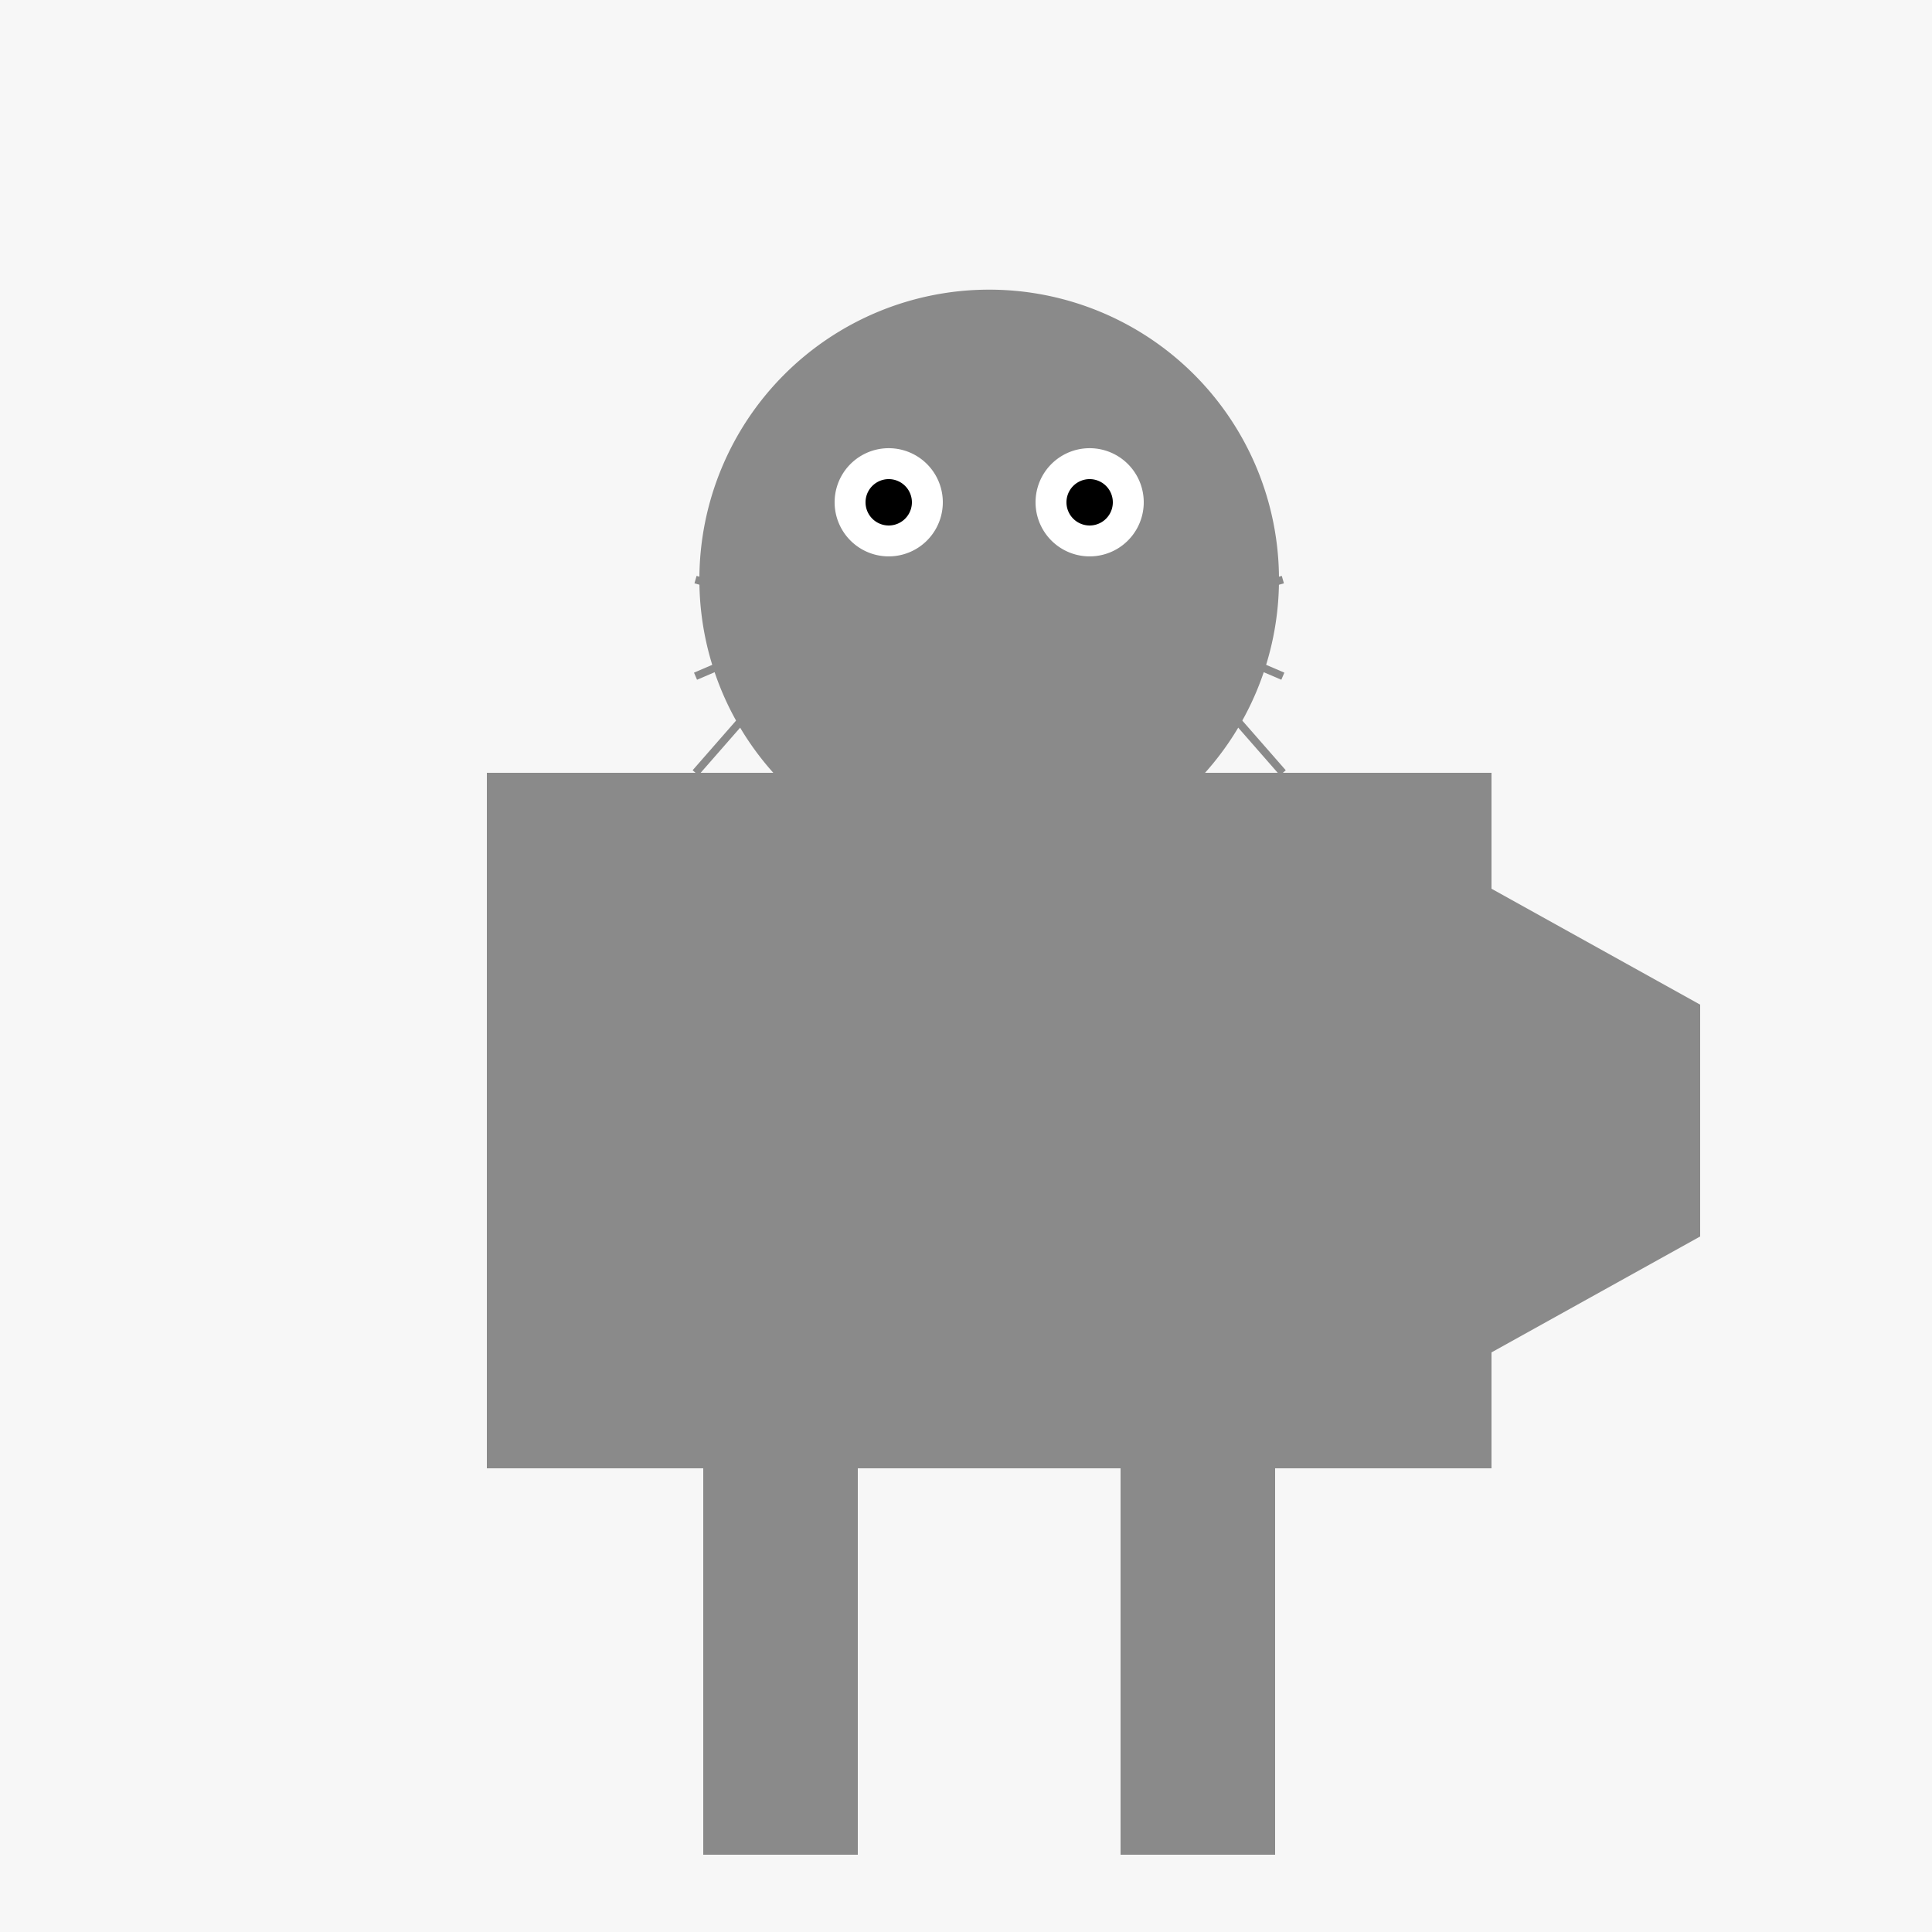
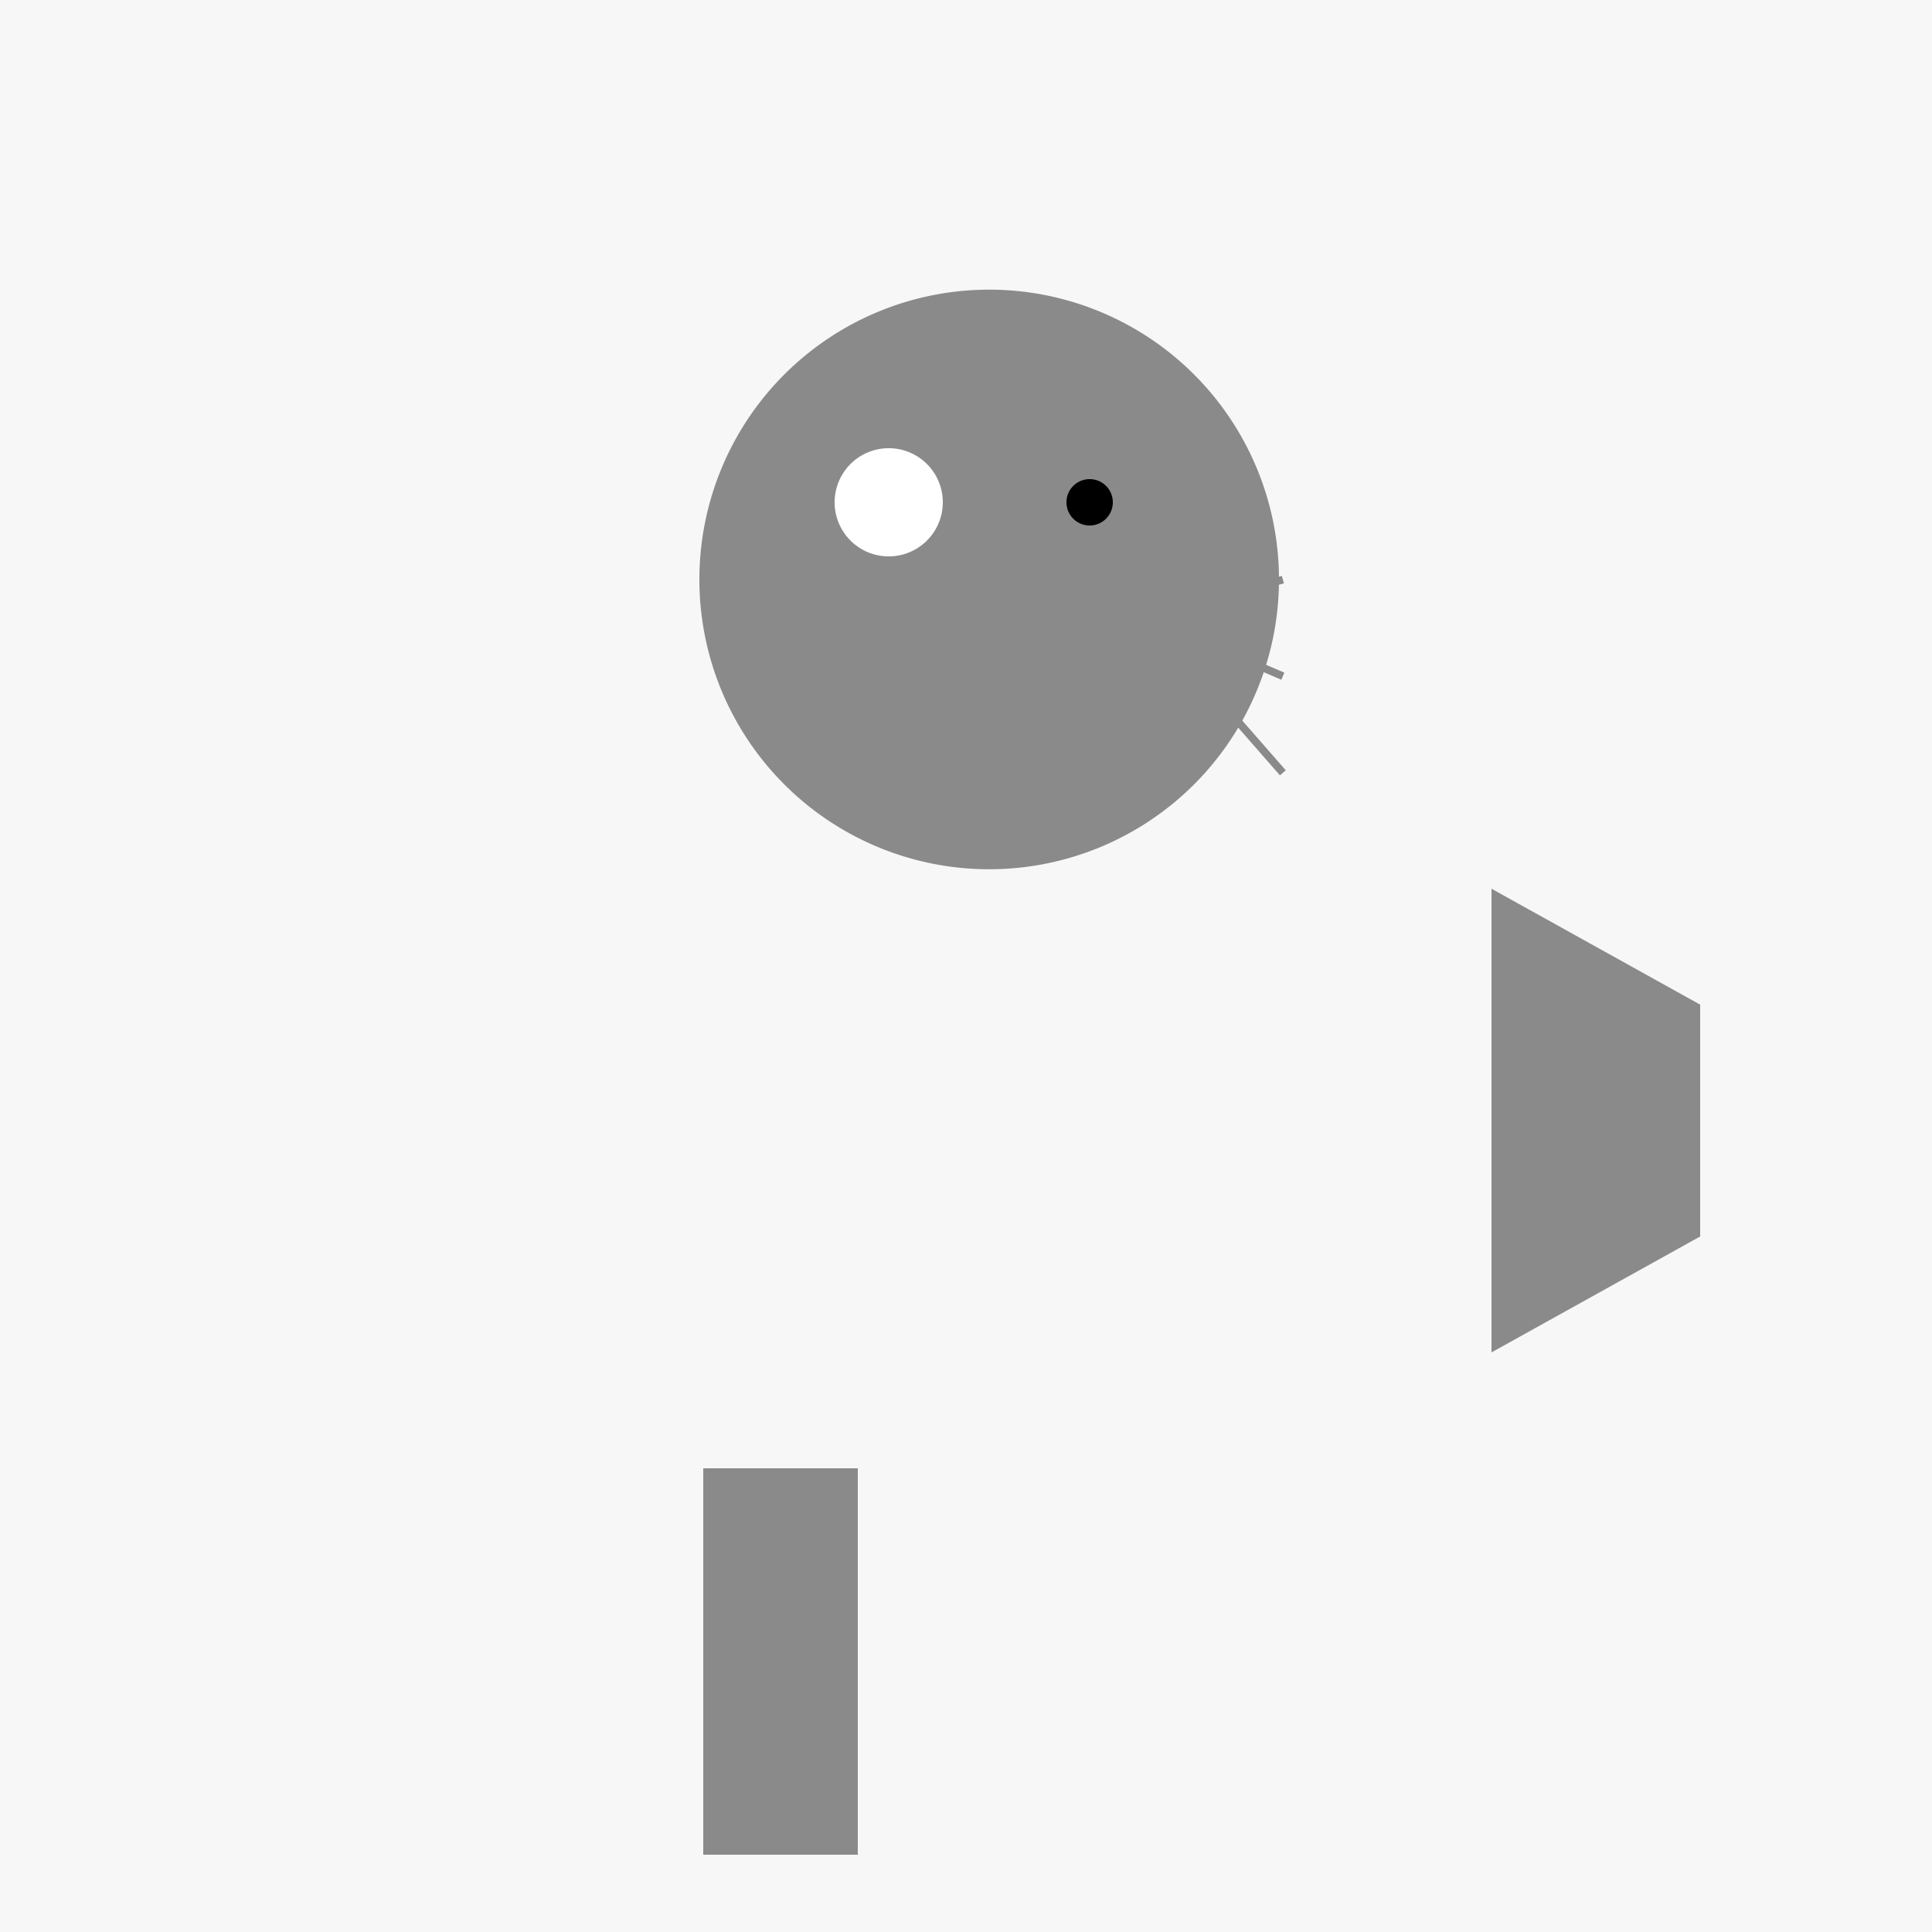
<svg xmlns="http://www.w3.org/2000/svg" width="500" height="500">
  <defs />
  <g>
    <rect fill="#F7F7F7" stroke="none" x="0" y="0" width="512" height="512" />
-     <rect fill="#8A8A8A" stroke="none" x="126" y="200" width="260" height="180" />
    <path fill="#8A8A8A" stroke="none" paint-order="stroke fill markers" d=" M 331 150 A 75 75 0 1 1 331 149.925" />
    <path fill="#8A8A8A" stroke="none" paint-order="stroke fill markers" d=" M 256 75 L 200 150 L 256 150 Z" />
    <path fill="#8A8A8A" stroke="none" paint-order="stroke fill markers" d=" M 256 75 L 312 150 L 256 150 Z" />
    <path fill="#FFFFFF" stroke="none" paint-order="stroke fill markers" d=" M 244 130 A 14 14 0 1 1 244 129.986" />
-     <path fill="#FFFFFF" stroke="none" paint-order="stroke fill markers" d=" M 296 130 A 14 14 0 1 1 296 129.986" />
-     <path fill="#000000" stroke="none" paint-order="stroke fill markers" d=" M 236 130 A 6 6 0 1 1 236 129.994" />
    <path fill="#000000" stroke="none" paint-order="stroke fill markers" d=" M 288 130 A 6 6 0 1 1 288 129.994" />
    <path fill="#8A8A8A" stroke="none" paint-order="stroke fill markers" d=" M 264 160 A 8 8 0 1 1 264 159.992" />
-     <path fill="none" stroke="#8A8A8A" paint-order="fill stroke markers" d=" M 215 160 L 180 150 M 215 160 L 180 175 M 215 160 L 180 200" stroke-miterlimit="10" stroke-width="2" stroke-dasharray="" />
    <path fill="none" stroke="#8A8A8A" paint-order="fill stroke markers" d=" M 297 160 L 332 150 M 297 160 L 332 175 M 297 160 L 332 200" stroke-miterlimit="10" stroke-width="2" stroke-dasharray="" />
    <path fill="none" stroke="#8A8A8A" paint-order="fill stroke markers" d=" M 240 180 L 272 180" stroke-miterlimit="10" stroke-width="2" stroke-dasharray="" />
    <rect fill="#8A8A8A" stroke="none" x="182" y="380" width="40" height="100" />
-     <rect fill="#8A8A8A" stroke="none" x="290" y="380" width="40" height="100" />
    <path fill="#8A8A8A" stroke="none" paint-order="stroke fill markers" d=" M 386 230 L 440 260 L 440 320 L 386 350 Z" />
  </g>
</svg>